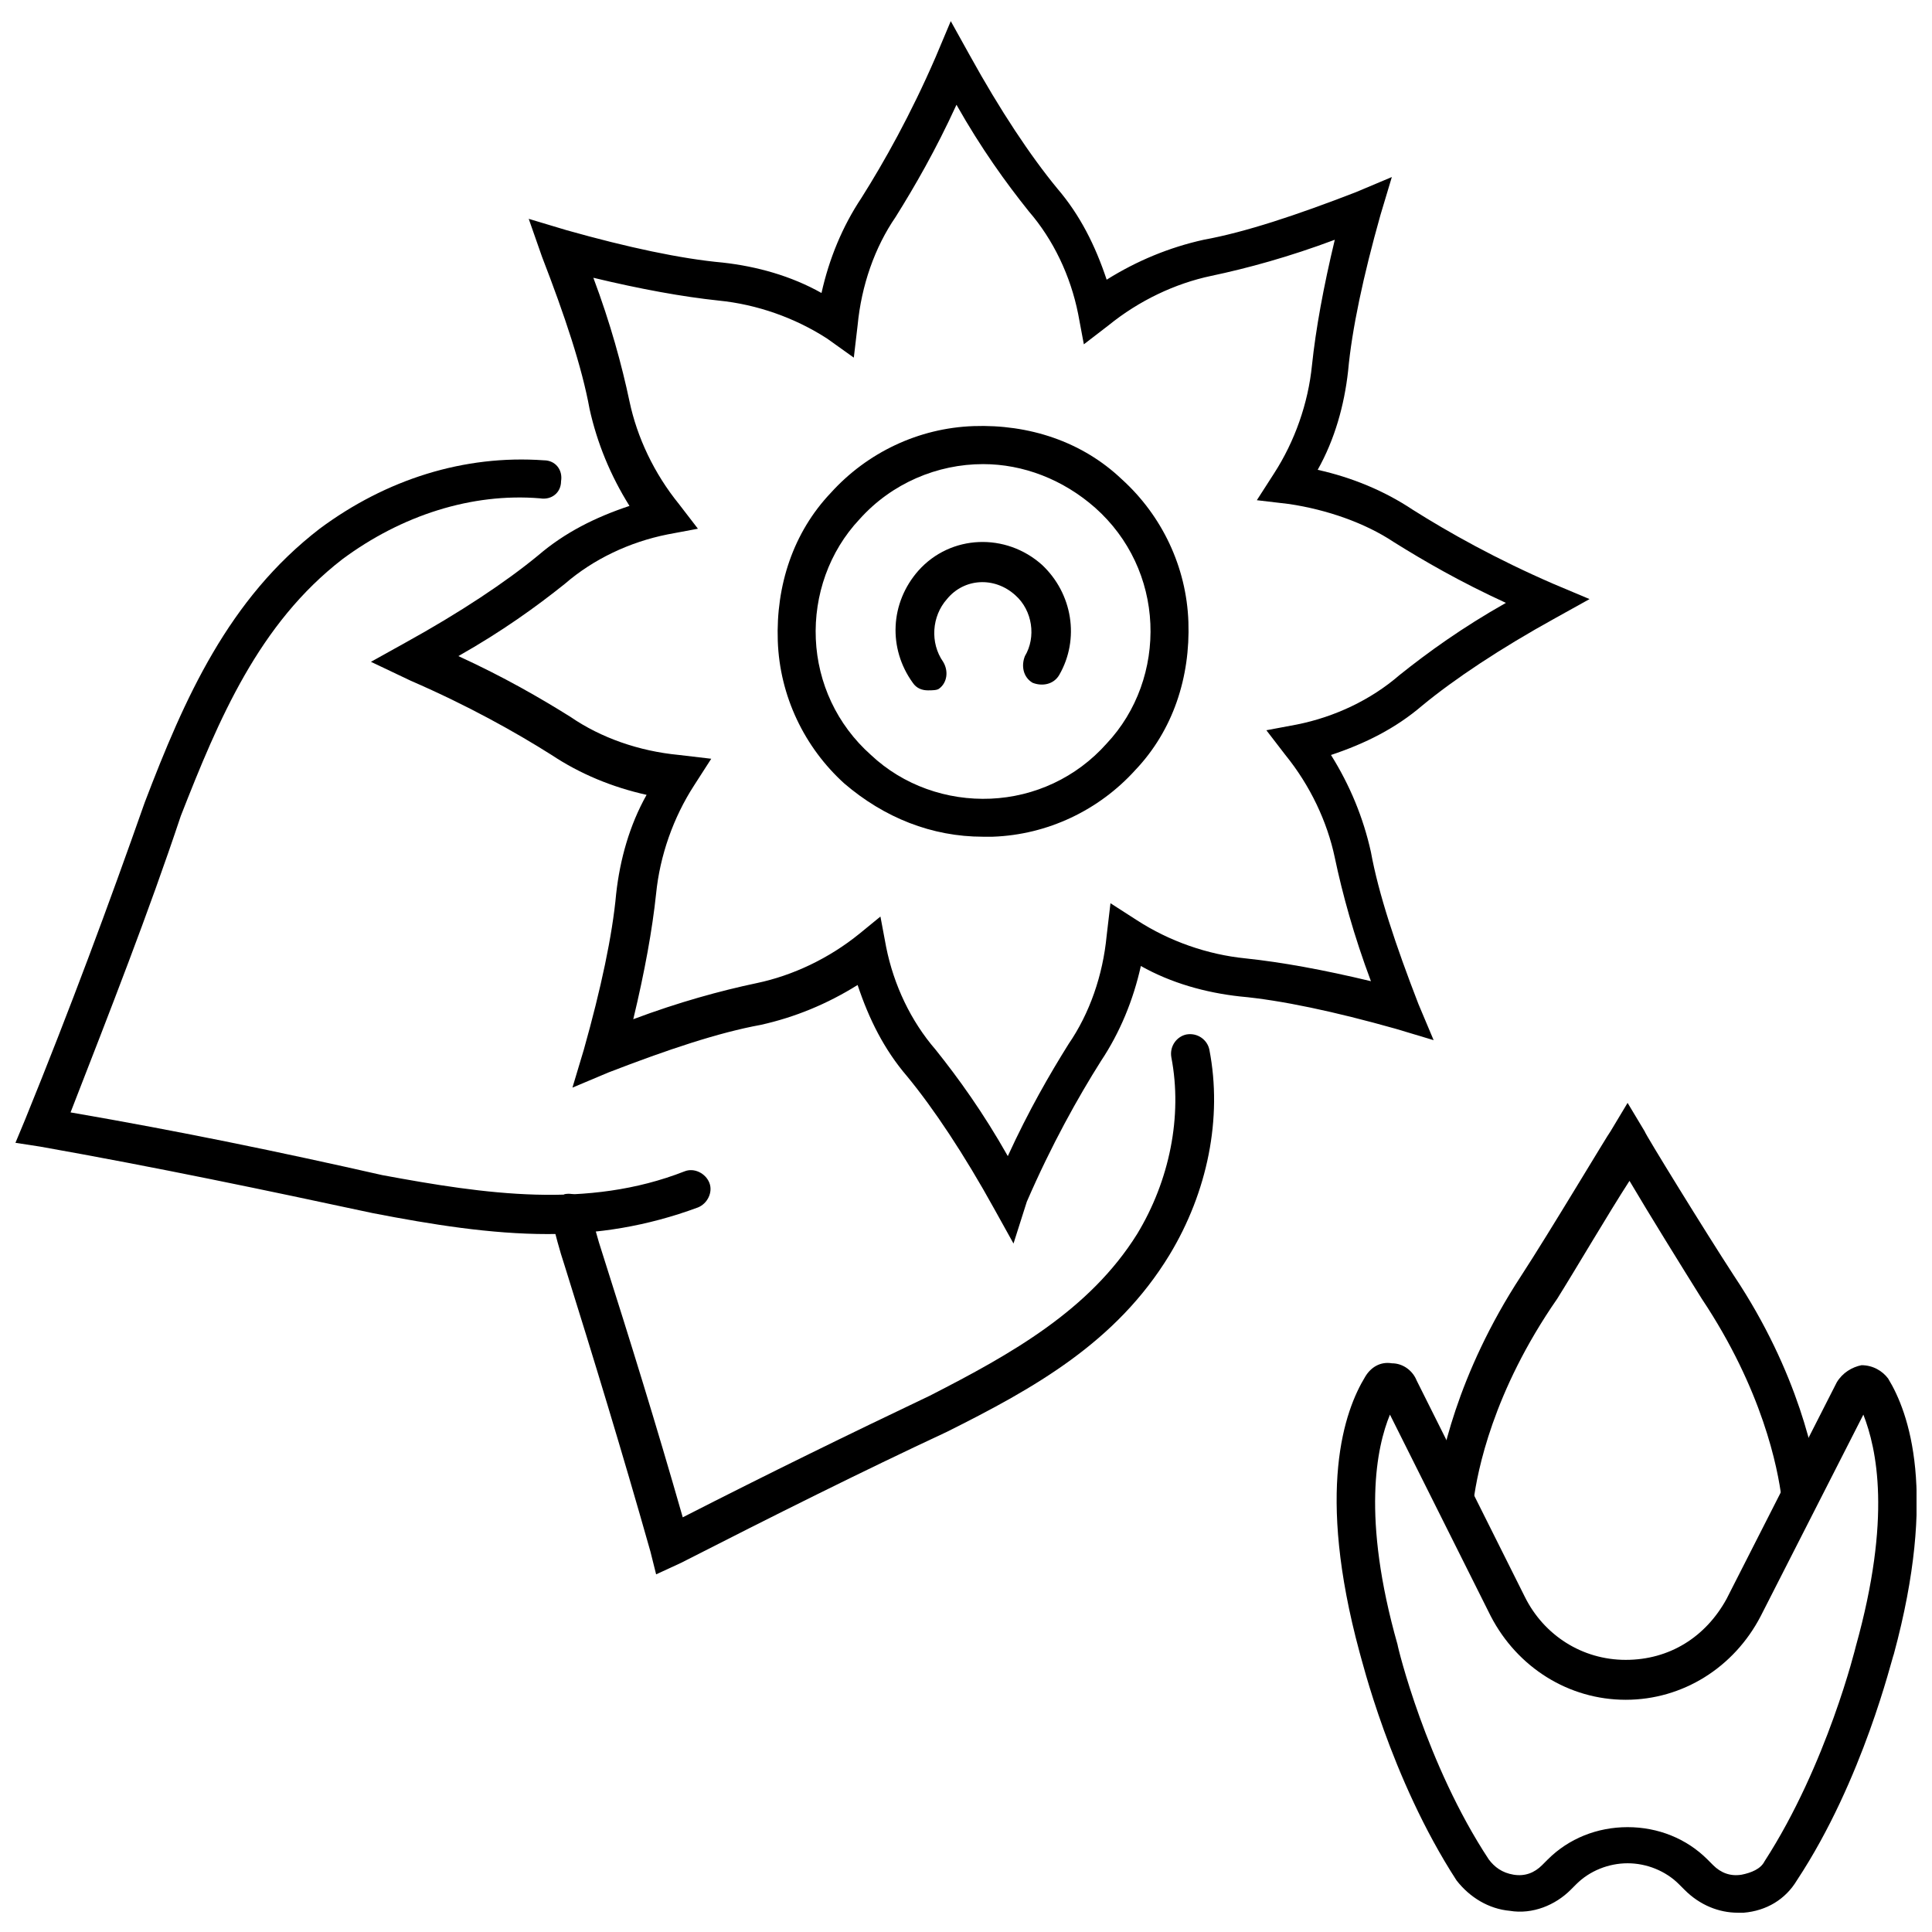
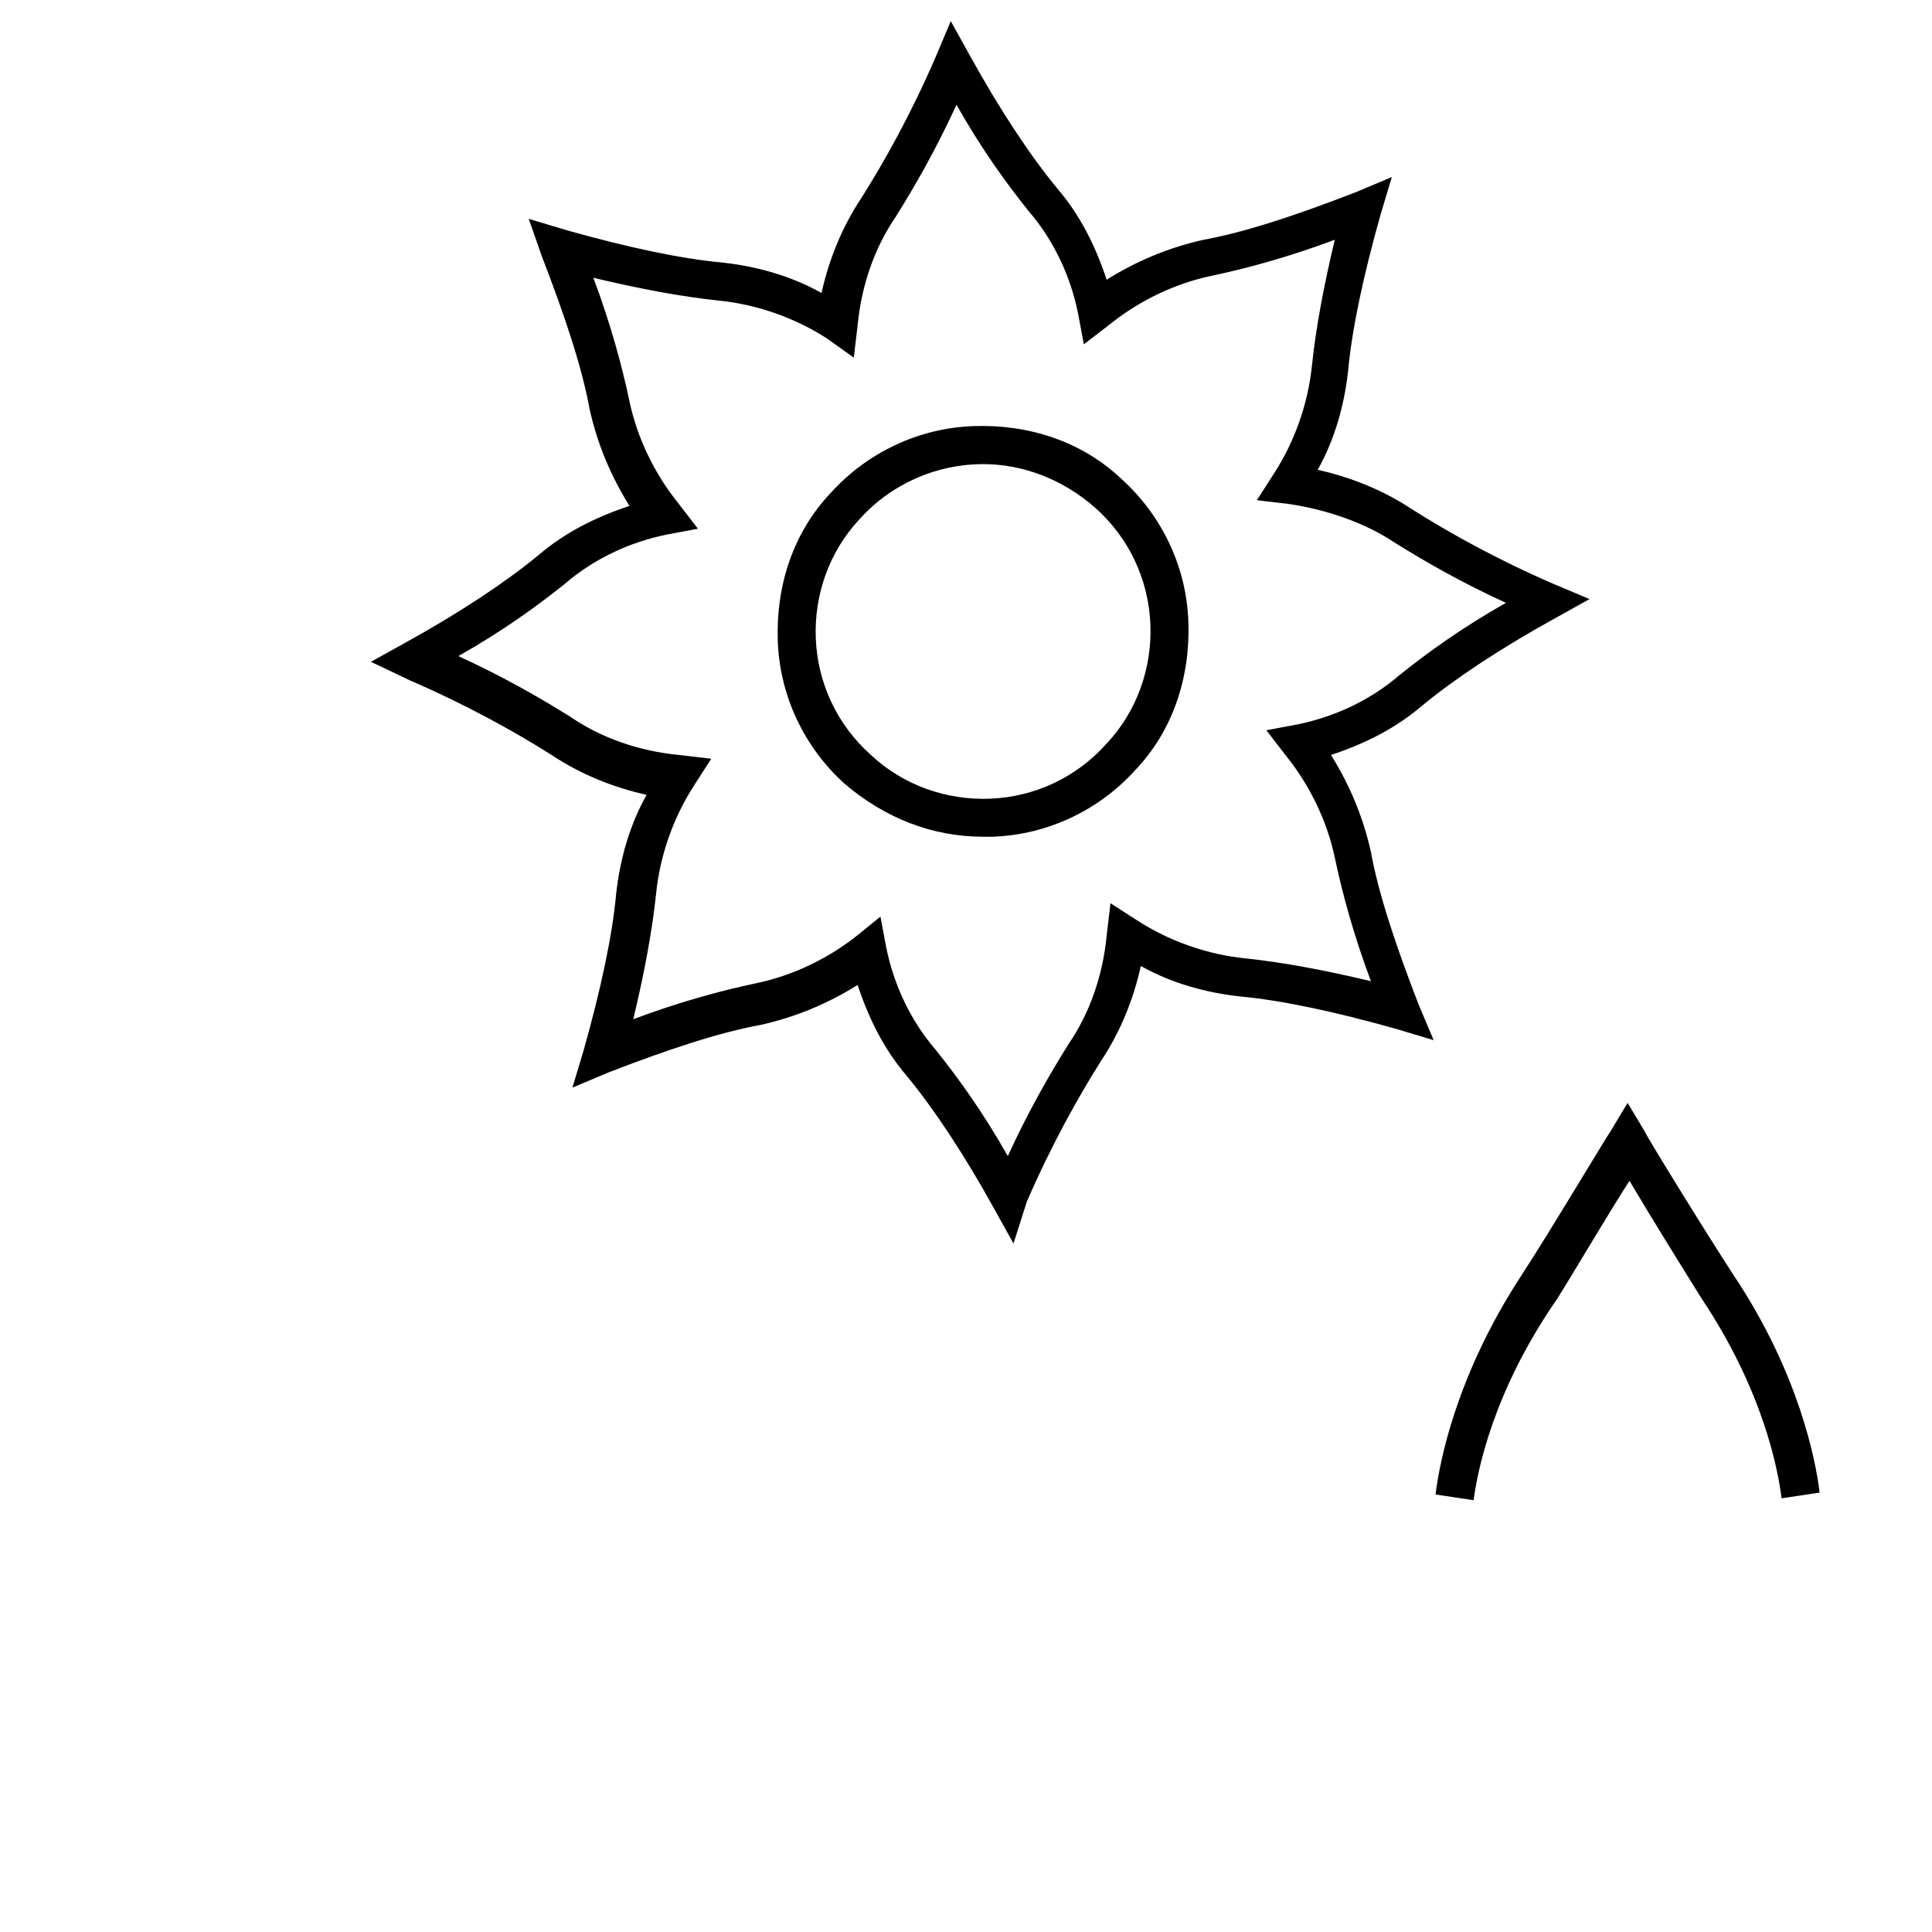
<svg xmlns="http://www.w3.org/2000/svg" width="800px" height="800px" version="1.1" viewBox="144 144 512 512">
  <defs>
    <clipPath id="b">
-       <path d="m148.09 265h184.91v207h-184.91z" />
-     </clipPath>
+       </clipPath>
    <clipPath id="a">
-       <path d="m498 505h153.9v146h-153.9z" />
-     </clipPath>
+       </clipPath>
  </defs>
  <g clip-path="url(#b)">
    <path d="m289.16 471.04c-15.113 0-30.73-2.519-46.352-5.543-28.215-6.047-56.93-12.09-88.168-17.633l-6.547-1.008 2.519-6.047c12.09-29.727 22.168-56.93 31.738-84.137 10.578-27.711 22.168-53.906 46.352-72.547 17.633-13.098 38.289-19.648 59.449-18.137 3.023 0 5.039 2.519 4.535 5.543 0 3.023-2.519 5.039-5.543 4.535-18.137-1.512-36.777 4.535-52.395 16.121-22.168 17.129-32.75 42.32-42.824 68.016-8.566 25.691-18.641 51.387-29.223 78.594 29.223 5.039 55.922 10.578 82.625 16.625 27.207 5.039 54.41 9.07 80.105-1.008 2.519-1.008 5.543 0.504 6.551 3.023 1.008 2.519-0.504 5.543-3.023 6.551-13.602 5.035-26.703 7.051-39.801 7.051z" />
  </g>
-   <path d="m317.88 561.22-1.512-6.047c-7.559-26.703-15.113-51.387-22.672-75.57-1.512-4.535-2.519-8.566-3.527-12.594-0.504-2.519 1.008-5.543 3.527-6.551 2.519-0.504 5.543 1.008 6.551 3.527 1.008 4.031 2.016 8.062 3.527 12.594 7.055 22.168 14.105 44.84 21.16 69.527 22.672-11.586 44.336-22.168 65.496-32.242 21.664-11.082 42.32-22.672 54.914-42.824 8.566-14.105 12.09-31.234 9.07-46.855-0.504-3.023 1.512-5.543 4.031-6.047 3.023-0.504 5.543 1.512 6.047 4.031 3.527 18.137-0.504 37.785-10.578 54.41-14.105 23.176-35.77 35.266-58.945 46.855-22.672 10.578-45.848 22.168-70.535 34.762z" />
  <path d="m412.59 473.55-5.039-9.07c-8.062-14.609-16.121-26.703-23.176-35.266-6.047-7.055-10.078-15.113-13.098-24.184-8.062 5.039-16.625 8.566-25.695 10.578-11.082 2.016-24.688 6.551-40.305 12.594l-9.574 4.031 3.023-10.078c4.535-16.121 7.559-30.23 8.566-41.312 1.008-9.07 3.527-18.137 8.062-26.199-9.07-2.016-17.633-5.543-25.191-10.578-9.574-6.047-22.168-13.098-37.281-19.648l-10.582-5.031 9.07-5.039c14.609-8.062 26.703-16.121 35.266-23.176 7.055-6.047 15.113-10.078 24.184-13.098-5.039-8.062-8.566-16.625-10.578-25.695-2.016-11.082-6.551-24.688-12.594-40.305l-3.531-10.078 10.078 3.023c16.121 4.535 30.23 7.559 41.312 8.566 9.07 1.008 18.137 3.527 26.199 8.062 2.016-9.07 5.543-17.633 10.578-25.191 6.047-9.574 13.098-22.168 19.648-37.281l4.031-9.574 5.039 9.07c8.062 14.609 16.121 26.703 23.176 35.266 6.047 7.055 10.078 15.113 13.098 24.184 8.062-5.039 16.625-8.566 25.695-10.578 11.082-2.016 24.688-6.551 40.305-12.594l9.574-4.031-3.023 10.078c-4.535 16.121-7.559 30.23-8.566 41.312-1.008 9.07-3.527 18.137-8.062 26.199 9.07 2.016 17.633 5.543 25.191 10.578 9.574 6.047 22.168 13.098 37.281 19.648l9.574 4.031-9.07 5.039c-14.609 8.062-26.703 16.121-35.266 23.176-7.055 6.047-15.113 10.078-24.184 13.098 5.039 8.062 8.566 16.625 10.578 25.695 2.016 11.082 6.551 24.688 12.594 40.305l4.031 9.574-10.078-3.023c-16.121-4.535-30.23-7.559-41.312-8.566-9.07-1.008-18.137-3.527-26.199-8.062-2.016 9.07-5.543 17.633-10.578 25.191-6.047 9.574-13.098 22.168-19.648 37.281zm-35.266-86.656 1.512 8.062c2.016 10.078 6.551 19.648 13.098 27.207 6.047 7.559 12.594 16.625 19.145 28.215 5.543-12.09 11.082-21.664 16.121-29.727 5.543-8.062 9.07-18.137 10.078-28.719l1.008-8.566 7.055 4.535c8.566 5.543 18.641 9.07 28.719 10.078 9.574 1.008 20.656 3.023 33.25 6.047-4.535-12.09-7.559-23.176-9.574-32.746-2.016-9.574-6.551-19.145-13.098-27.207l-5.039-6.551 8.062-1.512c10.078-2.016 19.648-6.551 27.207-13.098 7.559-6.047 16.625-12.594 28.215-19.145-12.09-5.543-21.664-11.082-29.727-16.121-7.562-5.043-17.637-8.566-27.715-10.078l-8.566-1.008 4.535-7.055c5.543-8.566 9.07-18.641 10.078-28.719 1.008-9.574 3.023-20.656 6.047-33.25-12.09 4.535-23.176 7.559-32.746 9.574-9.574 2.016-19.145 6.551-27.207 13.098l-6.551 5.039-1.512-8.062c-2.016-10.078-6.551-19.648-13.098-27.207-6.047-7.559-12.594-16.625-19.145-28.215-5.543 12.09-11.082 21.664-16.121 29.727-5.543 8.062-9.07 18.137-10.078 28.719l-1.008 8.566-7.055-5.039c-8.566-5.543-18.641-9.07-28.719-10.078-9.574-1.008-20.656-3.023-33.25-6.047 4.535 12.09 7.559 23.176 9.574 32.746 2.016 9.574 6.551 19.145 13.098 27.207l5.039 6.551-8.062 1.512c-10.078 2.016-19.648 6.551-27.207 13.098-7.559 6.047-16.625 12.594-28.215 19.145 12.09 5.543 21.664 11.082 29.727 16.121 8.062 5.543 18.137 9.07 28.719 10.078l8.566 1.008-4.535 7.055c-5.543 8.566-9.07 18.641-10.078 28.719-1.008 9.574-3.023 20.656-6.047 33.25 12.09-4.535 23.176-7.559 32.746-9.574 9.574-2.016 19.145-6.551 27.207-13.098z" />
  <path d="m404.53 365.74c-13.602 0-26.199-5.039-36.777-14.105-10.578-9.574-17.129-23.176-17.633-37.785s4.031-28.719 14.105-39.297c9.574-10.578 23.176-17.129 37.785-17.633 14.609-0.504 28.719 4.031 39.297 14.105 10.578 9.574 17.129 23.176 17.633 37.785s-4.031 28.719-14.105 39.297c-9.574 10.578-23.176 17.129-37.785 17.633h-2.519zm0-98.746c-12.09 0-24.184 5.039-32.746 14.609-8.062 8.566-12.09 20.152-11.586 31.738 0.504 11.586 5.543 22.672 14.609 30.73 8.566 8.062 20.152 12.09 31.738 11.586s22.672-5.543 30.73-14.609c8.062-8.566 12.09-20.152 11.586-31.738-0.504-11.586-5.543-22.672-14.609-30.73-8.562-7.555-19.141-11.586-29.723-11.586z" />
-   <path d="m389.92 326.95c-1.512 0-3.023-0.504-4.031-2.016-6.551-9.07-6.047-21.16 1.512-29.727 8.566-9.574 23.176-10.078 32.746-1.512 8.062 7.559 10.078 19.648 4.535 29.223-1.512 2.519-4.535 3.023-7.055 2.016-2.519-1.512-3.023-4.535-2.016-7.055 3.023-5.039 2.016-12.09-2.519-16.121-5.543-5.039-13.602-4.535-18.137 1.008-4.031 4.535-4.535 11.586-1.008 16.625 1.512 2.519 1.008 5.543-1.008 7.055-0.5 0.504-2.012 0.504-3.019 0.504z" />
  <path d="m534.52 541.57-10.078-1.512c1.008-8.566 5.543-31.738 22.672-57.938 7.559-11.586 23.176-37.785 23.68-38.289l4.535-7.559 4.535 7.559c0 0.504 16.121 26.703 23.68 38.289 17.129 25.695 21.664 48.871 22.672 57.434l-10.078 1.512c-1.008-8.062-5.039-28.719-21.16-52.898-5.039-8.062-14.105-22.672-19.145-31.234-5.543 8.566-14.105 23.176-19.145 31.234-17.129 24.684-21.16 45.844-22.168 53.402z" />
  <g clip-path="url(#a)">
    <path d="m604.55 650.89c-5.039 0-10.078-2.016-14.105-6.047l-1.512-1.512c-3.527-3.527-8.566-5.543-13.602-5.543-5.039 0-10.078 2.016-13.602 5.543l-1.512 1.512c-4.031 4.031-10.078 6.551-16.121 5.543-5.543-0.504-10.578-3.527-14.105-8.062-17.633-27.207-25.191-58.945-25.695-60.457-11.586-42.824-4.031-63.984 1.512-73.051 1.512-2.519 4.031-4.031 7.055-3.527 3.023 0 5.543 2.016 6.551 4.535l28.719 57.434c5.039 10.078 15.113 16.625 26.703 16.625 11.586 0 21.16-6.047 26.703-16.121l29.223-57.434c1.512-2.519 4.031-4.031 6.551-4.535 3.023 0 5.543 1.512 7.055 3.527 5.543 9.07 13.098 30.23 1.512 73.051-0.504 1.008-8.062 33.25-25.695 59.953-3.023 5.039-8.062 8.062-14.105 8.566h-1.527zm-92.199-132c-3.527 8.566-7.559 27.207 2.016 60.961 0 0.504 7.559 31.738 24.184 56.93 1.512 2.016 3.527 3.527 6.551 4.031 3.023 0.504 5.543-0.504 7.559-2.519l1.512-1.512c5.543-5.543 13.098-8.566 21.16-8.566s15.617 3.023 21.16 8.566l1.512 1.512c2.016 2.016 4.535 3.023 7.559 2.519 2.519-0.504 5.039-1.512 6.047-3.527 16.625-25.695 24.184-56.93 24.184-56.93 9.574-34.258 5.543-52.395 2.016-61.465l-27.207 53.402c-7.055 13.602-20.656 22.168-35.77 22.168s-28.719-8.566-35.77-22.168z" />
  </g>
</svg>